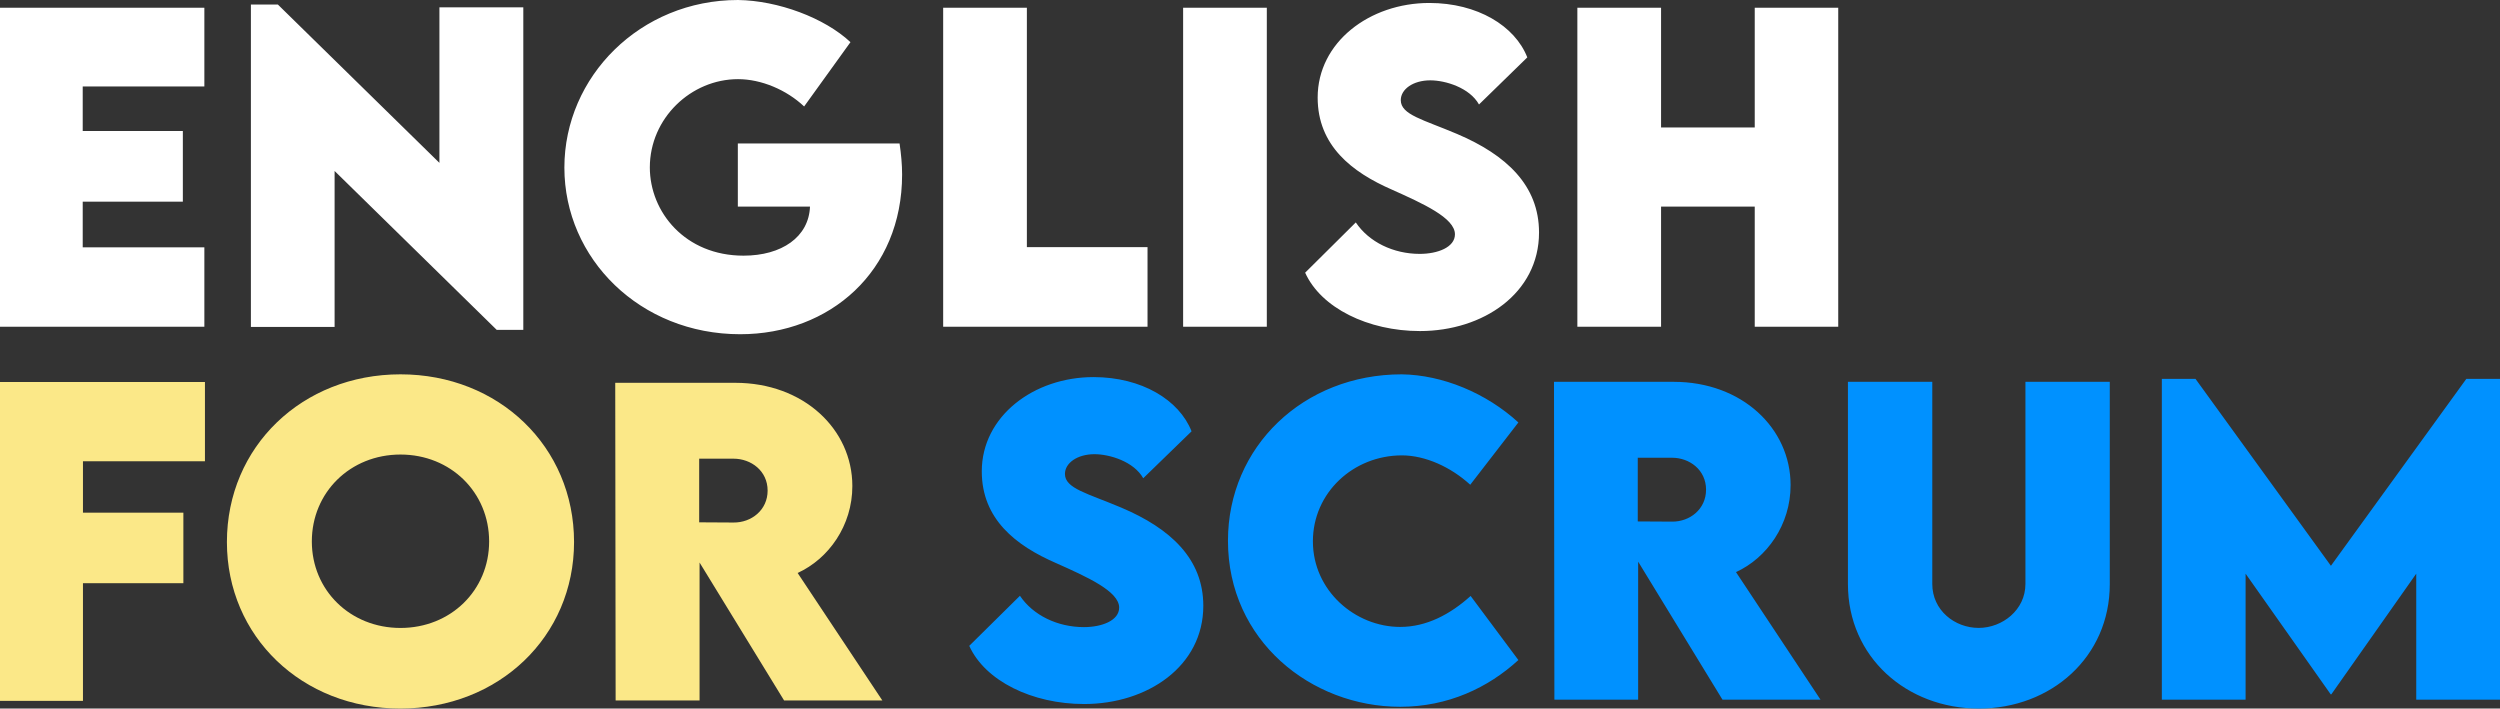
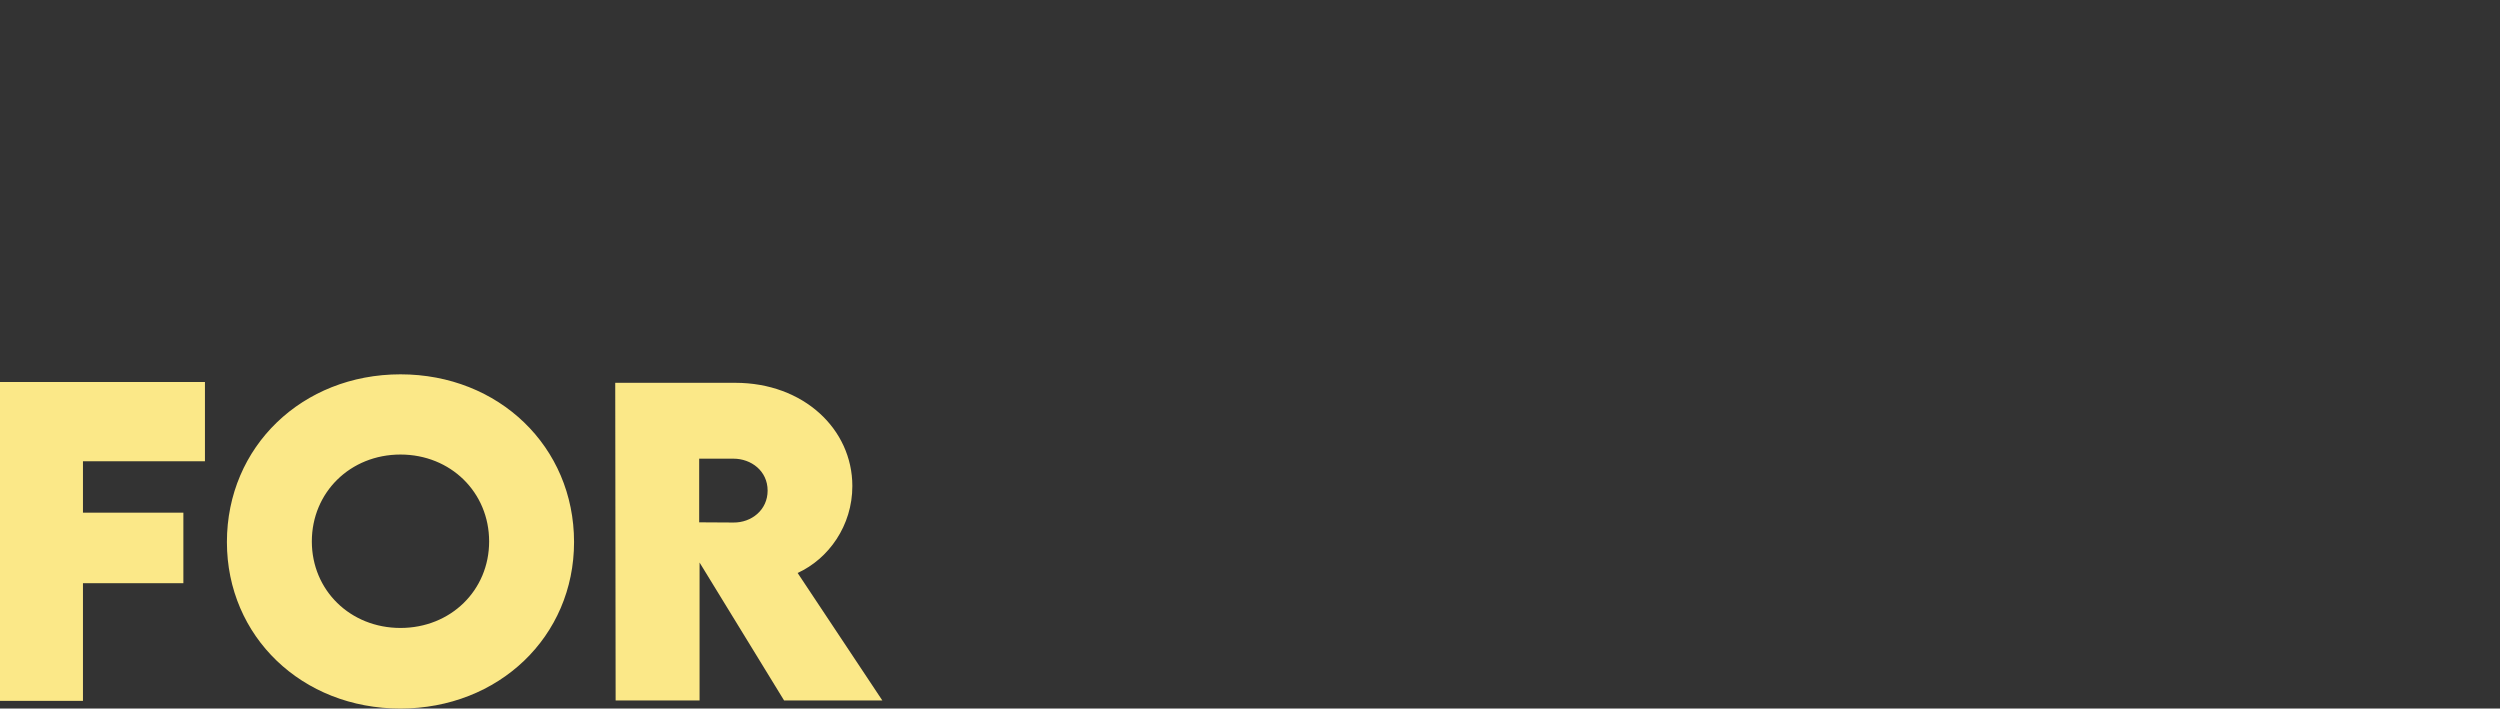
<svg xmlns="http://www.w3.org/2000/svg" width="374px" height="106px" viewBox="0 0 374 106" version="1.1">
  <rect x="0" y="0" width="374" height="106" fill="#333333" stroke="none" />
  <title>logo-english-for-scrum</title>
  <desc>Created with Sketch.</desc>
  <g id="ui-design" stroke="none" stroke-width="1" fill="none" fill-rule="evenodd">
    <g id="Single---Treinamento-Desktop-HD" transform="translate(-95, -224)" fill-rule="nonzero">
      <g id="header-hero">
        <g id="logo-english-for-scrum" transform="translate(95, 224)">
-           <path d="M30.572,12.937 L12.375,12.937 L12.375,19.597 L27.354,19.597 L27.354,30.166 L12.375,30.166 L12.375,37.004 L30.572,37.004 L30.572,48.875 L0,48.875 L0,1.155 L30.572,1.155 L30.572,12.937 Z M65.737,1.095 L78.287,1.095 L78.287,49.349 L74.309,49.349 L50.056,25.577 L50.056,48.905 L37.535,48.905 L37.535,0.681 L41.572,0.681 L65.737,24.364 L65.737,1.095 Z M134.574,21.462 C134.809,23.061 134.955,24.6 134.955,26.11 C134.955,40.616 124.13,50 110.731,50 C95.753,50 84.431,38.692 84.431,25.074 C84.431,11.456 95.782,0 110.41,0 C116.407,0.089 123.34,2.664 127.231,6.306 L120.298,15.927 C117.665,13.44 113.891,11.841 110.41,11.841 C103.388,11.841 97.215,17.673 97.215,25.044 C97.215,31.735 102.511,38.247 111.229,38.247 C116.934,38.247 121,35.465 121.176,30.906 L110.38,30.906 L110.38,21.462 L134.574,21.462 Z M153.62,36.975 L171.67,36.975 L171.67,48.875 L141.098,48.875 L141.098,1.155 L153.62,1.155 L153.62,36.975 Z M176.995,48.875 L176.995,1.155 L189.516,1.155 L189.516,48.875 L176.995,48.875 Z M212.423,49.526 C204.67,49.526 197.62,46.063 195.25,40.793 L202.827,33.274 C204.787,36.205 208.444,37.981 212.394,37.981 C215.056,37.981 217.66,37.004 217.66,35.05 C217.66,32.593 212.832,30.432 208.21,28.36 C202.242,25.755 197.122,21.788 197.122,14.594 C197.122,6.335 204.875,0.444 213.827,0.444 C221.024,0.444 226.641,3.878 228.484,8.585 L221.258,15.631 C219.854,13.114 216.226,12.019 213.973,12.019 C211.399,12.019 209.556,13.351 209.556,14.979 C209.556,17.17 212.891,17.88 217.981,20.041 C225.354,23.179 230.239,27.738 230.239,34.784 C230.239,43.872 221.872,49.526 212.423,49.526 Z M262.508,1.155 L275,1.155 L275,48.875 L262.508,48.875 L262.508,30.906 L248.495,30.906 L248.495,48.875 L235.973,48.875 L235.973,1.155 L248.495,1.155 L248.495,19.065 L262.508,19.065 L262.508,1.155 Z" id="english" fill="#FFFFFF" />
          <path d="M30.66,69.001 L12.411,69.001 L12.411,76.696 L27.433,76.696 L27.433,87.25 L12.411,87.25 L12.411,104.85 L0,104.85 L0,57.15 L30.66,57.15 L30.66,69.001 Z M59.883,106 C45.183,106 33.946,95.239 33.946,81.088 C33.946,66.82 45.213,56 59.912,56 C74.611,56 85.878,66.82 85.878,81.088 C85.878,95.239 74.611,106 59.883,106 Z M59.912,93.942 C67.423,93.942 73.174,88.311 73.174,81 C73.174,73.659 67.423,67.999 59.912,67.999 C52.401,67.999 46.65,73.659 46.65,81 C46.65,88.311 52.401,93.942 59.912,93.942 Z M132,104.791 L117.301,104.791 L104.655,84.154 L104.655,104.791 L92.098,104.791 L92.039,57.268 L109.995,57.268 C120.205,57.268 127.511,64.196 127.511,72.716 C127.511,78.642 123.961,83.594 119.325,85.717 L132,104.791 Z M104.597,68.618 L104.597,78.14 L109.731,78.17 C112.401,78.199 114.836,76.312 114.836,73.394 C114.836,70.446 112.372,68.618 109.731,68.618 L104.597,68.618 Z" id="for" fill="#FBE888" />
-           <path d="M162.185,105.322 C154.427,105.322 147.371,101.87 145,96.619 L152.583,89.127 C154.544,92.047 158.204,93.817 162.156,93.817 C164.82,93.817 167.426,92.844 167.426,90.897 C167.426,88.448 162.595,86.295 157.969,84.23 C151.997,81.634 146.874,77.681 146.874,70.513 C146.874,62.283 154.632,56.413 163.591,56.413 C170.793,56.413 176.414,59.835 178.258,64.525 L171.027,71.546 C169.621,69.038 165.991,67.947 163.737,67.947 C161.161,67.947 159.316,69.274 159.316,70.897 C159.316,73.08 162.654,73.788 167.748,75.941 C175.125,79.068 180.015,83.611 180.015,90.631 C180.015,99.687 171.642,105.322 162.185,105.322 Z M209.467,105.735 C196.146,105.735 183.703,95.823 183.703,80.897 C183.703,66.826 195.004,56 209.701,56 C215.79,56.088 222.319,58.773 227.15,63.198 L219.948,72.519 C217.049,69.864 213.214,68.124 209.73,68.124 C202.47,68.124 196.409,73.699 196.409,80.985 C196.409,88.36 202.733,93.788 209.467,93.788 C213.419,93.788 216.961,91.9 220.006,89.156 L227.15,98.743 C222.641,102.873 216.639,105.735 209.467,105.735 Z M272.352,104.673 L257.685,104.673 L245.067,84.024 L245.067,104.673 L232.536,104.673 L232.478,57.121 L250.395,57.121 C260.583,57.121 267.873,64.053 267.873,72.578 C267.873,78.507 264.331,83.463 259.705,85.587 L272.352,104.673 Z M245.008,68.478 L245.008,78.006 L250.132,78.035 C252.796,78.065 255.226,76.177 255.226,73.257 C255.226,70.307 252.766,68.478 250.132,68.478 L245.008,68.478 Z M296.037,106 C285.234,106 276.451,98.301 276.451,87.386 L276.451,57.121 L289.069,57.121 L289.069,87.357 C289.069,91.31 292.436,93.935 296.008,93.935 C299.55,93.935 303.005,91.251 303.005,87.357 L303.005,57.121 L315.623,57.121 L315.623,87.386 C315.623,98.301 306.84,106 296.037,106 Z M368.964,56.678 L374,56.678 L374,104.673 L361.47,104.673 L361.47,85.823 L348.764,103.876 L348.676,103.876 L335.941,85.823 L335.941,104.673 L323.41,104.673 L323.41,56.678 L328.446,56.678 L348.705,84.643 L368.964,56.678 Z" id="scrum" fill="#0091FF" />
        </g>
      </g>
    </g>
  </g>
</svg>